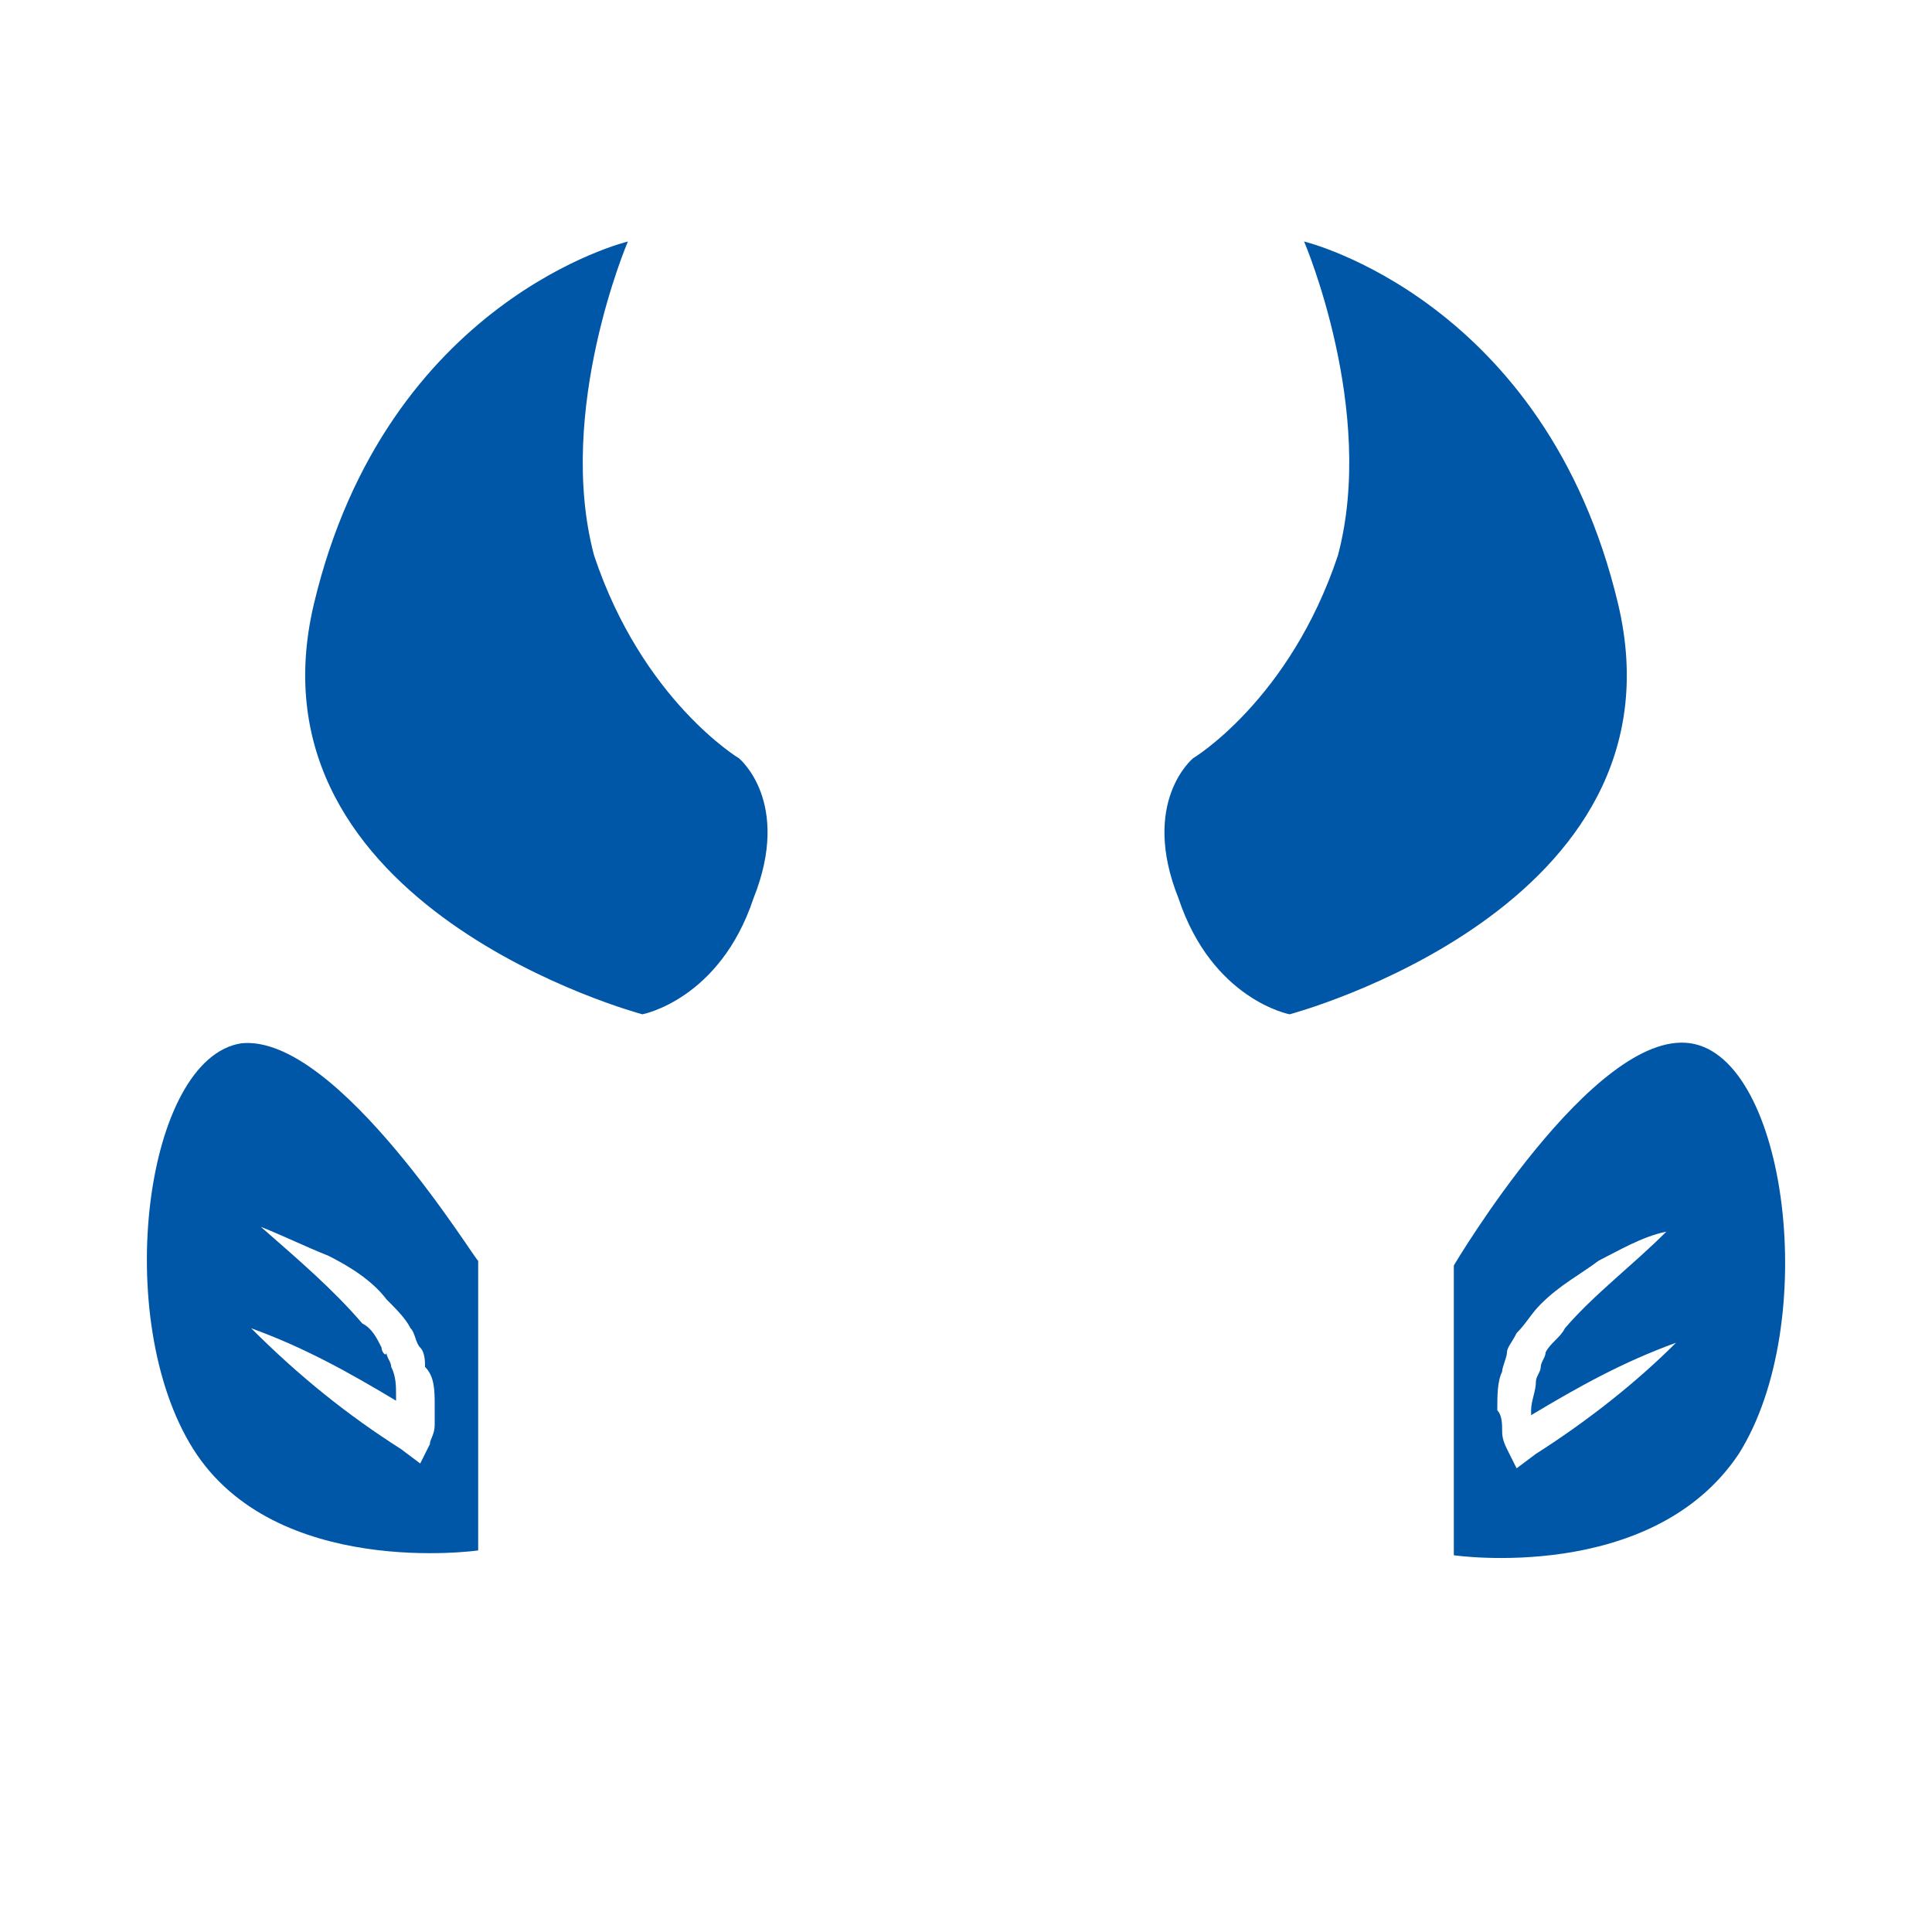
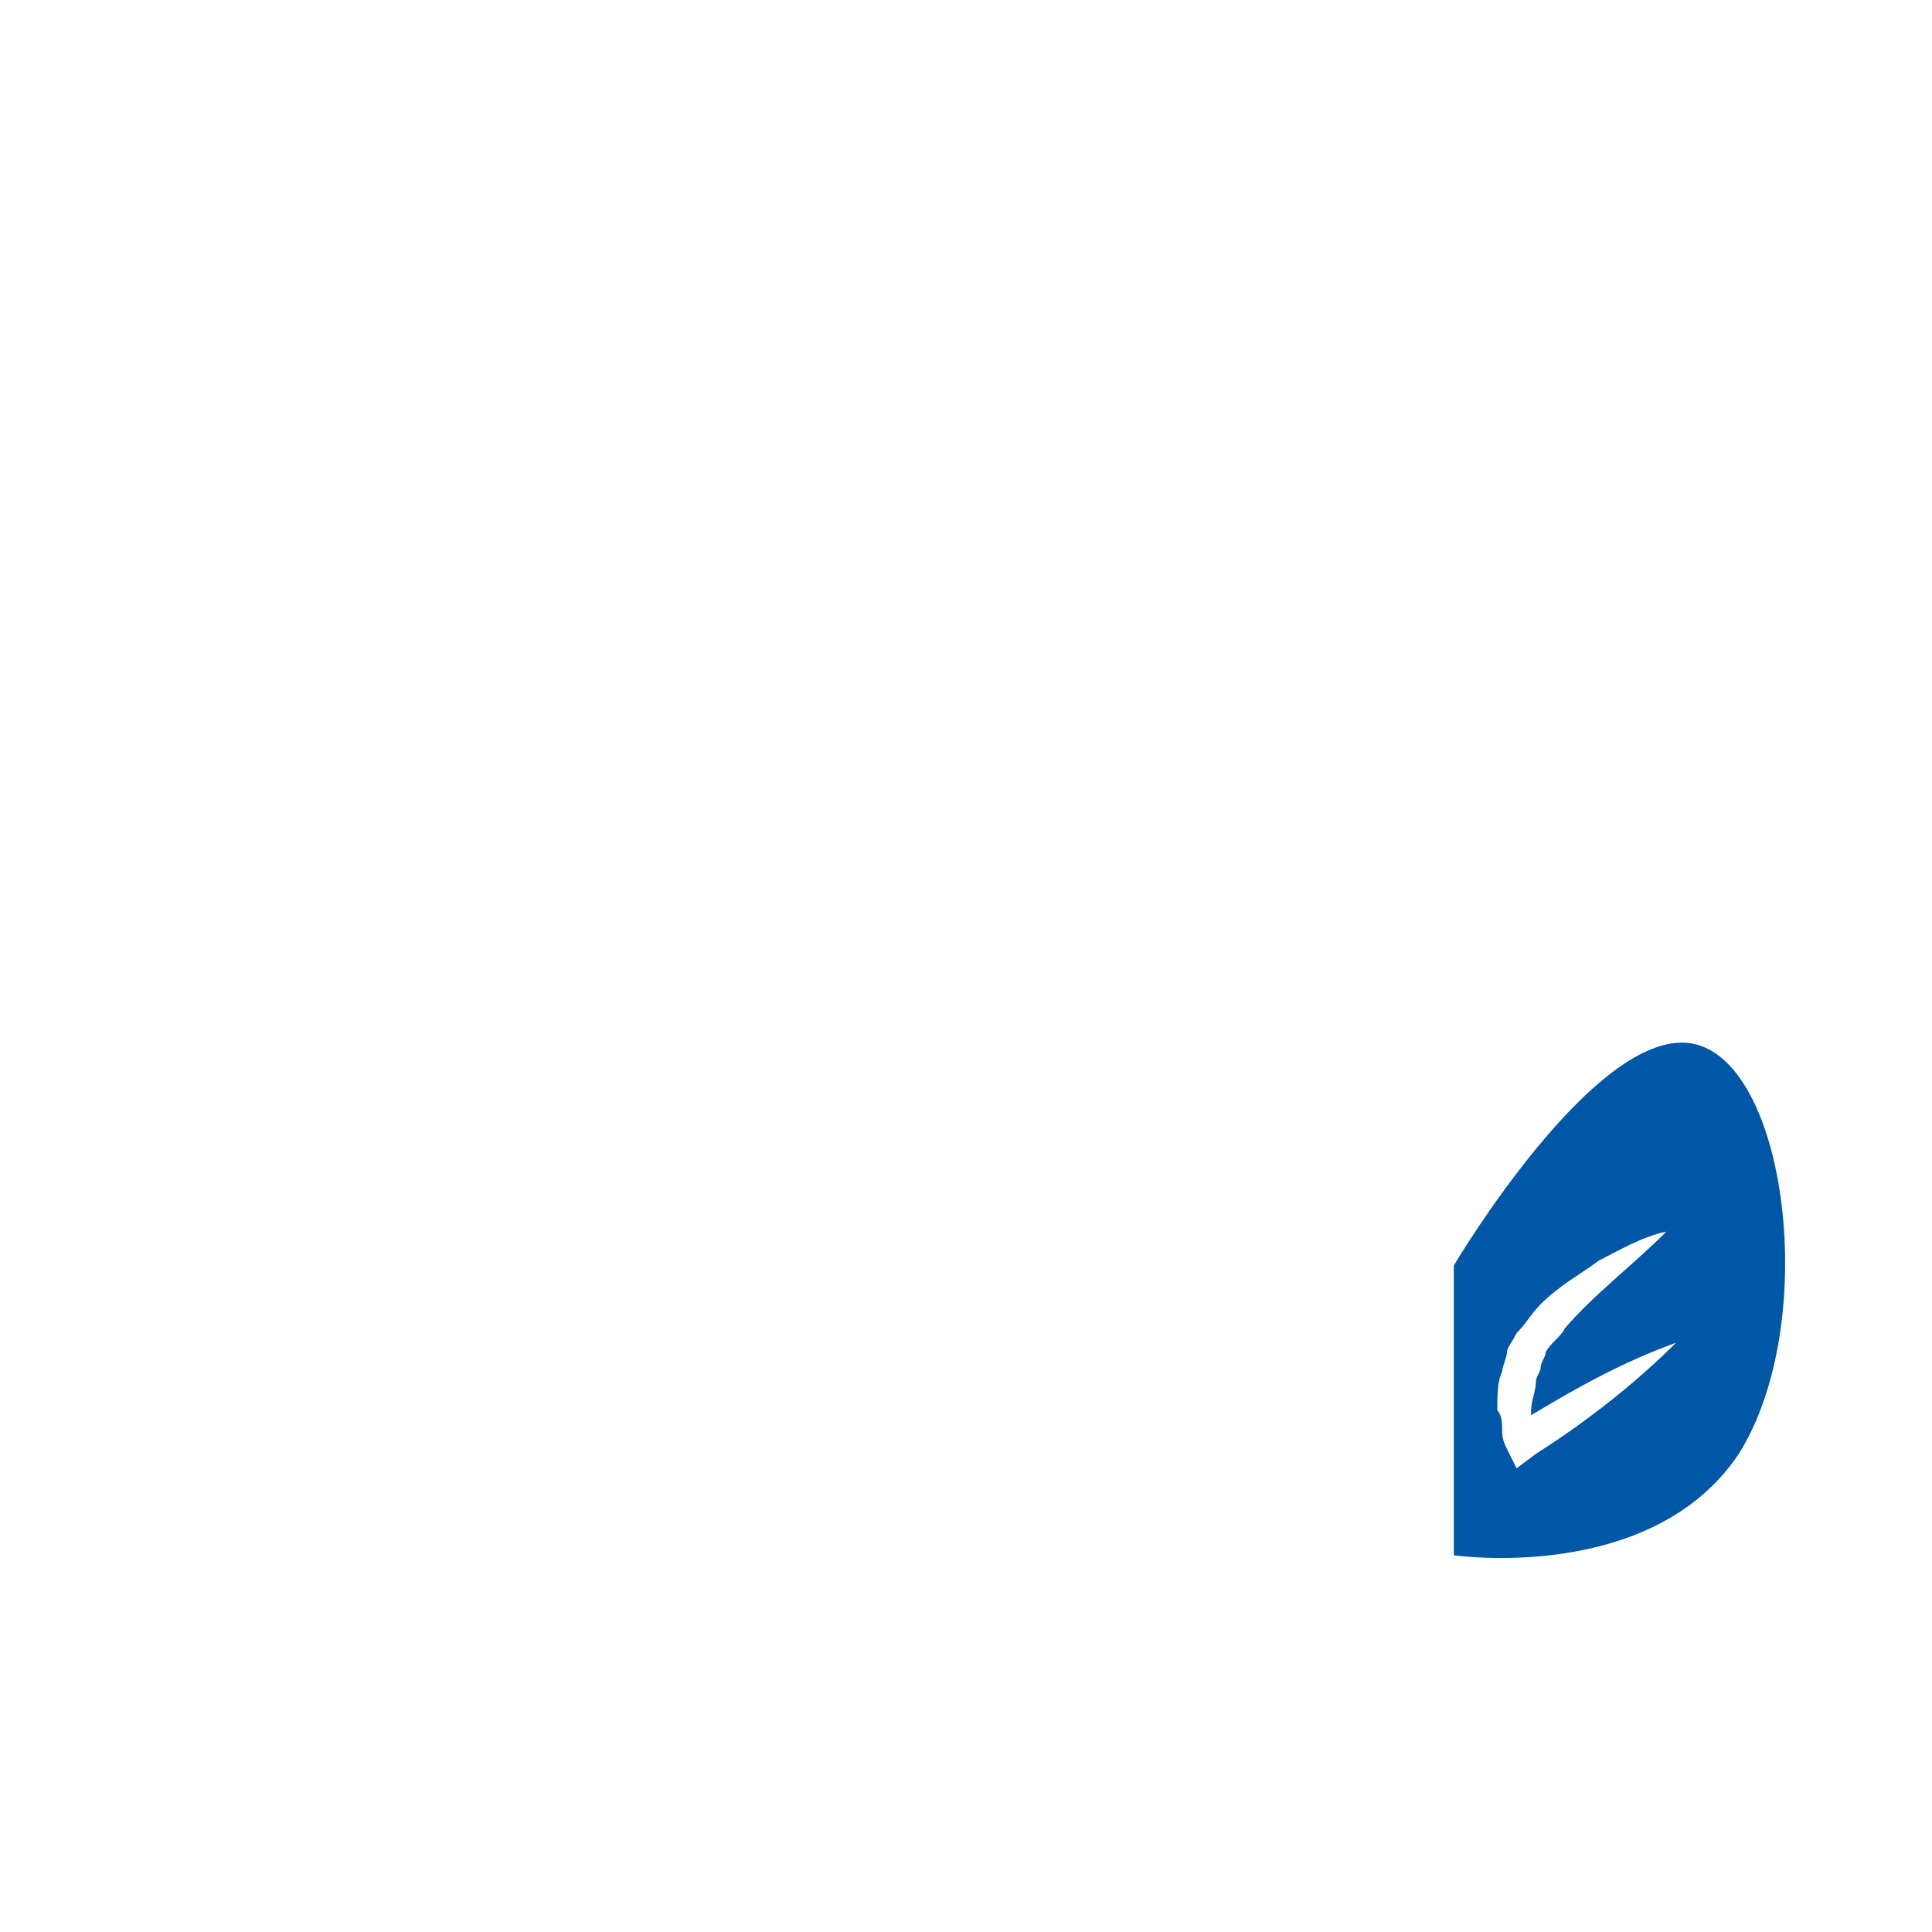
<svg xmlns="http://www.w3.org/2000/svg" version="1.1" x="0px" y="0px" viewBox="0 0 40 40" enable-background="new 0 0 40 40" xml:space="preserve" width="40" height="40" preserveAspectRatio="none">
  <g id="BG" display="none">
</g>
  <g id="warren">
</g>
  <g id="Kraken_Tusks">
</g>
  <g id="Kraken_x27_s_Snout">
</g>
  <g id="Layer_1">
</g>
  <g id="Header_Buttons">
    <path fill="#0057A7" d="M35,21.6c-2-0.3-4.9,4.6-4.9,4.6v6c0,0,4.1,0.6,5.9-2.1C37.7,27.4,37,21.9,35,21.6z M31.8,30.1l-0.4,0.3   L31.2,30c-0.1-0.2-0.1-0.3-0.1-0.4c0-0.1,0-0.3-0.1-0.4c0-0.3,0-0.6,0.1-0.8c0-0.1,0.1-0.3,0.1-0.4c0-0.1,0.1-0.2,0.2-0.4   c0.2-0.2,0.3-0.4,0.5-0.6c0.4-0.4,0.8-0.6,1.2-0.9c0.4-0.2,0.9-0.5,1.4-0.6c-0.7,0.7-1.5,1.3-2.1,2c-0.1,0.2-0.3,0.3-0.4,0.5   c0,0.1-0.1,0.2-0.1,0.3c0,0.1-0.1,0.2-0.1,0.3c0,0.2-0.1,0.4-0.1,0.6c0,0,0,0.1,0,0.1c1-0.6,1.9-1.1,3-1.5   C33.9,28.6,32.9,29.4,31.8,30.1z" />
-     <path fill="#0057A7" d="M5,21.6c-2,0.3-2.7,5.7-1,8.4c1.7,2.7,5.9,2.1,5.9,2.1v-6C9.9,26.2,7,21.4,5,21.6z M9,29.5   c0,0.2-0.1,0.3-0.1,0.4l-0.2,0.4l-0.4-0.3c-1.1-0.7-2.1-1.5-3.1-2.5c1.1,0.4,2,0.9,3,1.5c0,0,0-0.1,0-0.1c0-0.2,0-0.4-0.1-0.6   c0-0.1-0.1-0.2-0.1-0.3C8,28.1,7.9,28,7.9,27.9c-0.1-0.2-0.2-0.4-0.4-0.5c-0.6-0.7-1.3-1.3-2.1-2c0.5,0.2,0.9,0.4,1.4,0.6   c0.4,0.2,0.9,0.5,1.2,0.9c0.2,0.2,0.4,0.4,0.5,0.6c0.1,0.1,0.1,0.3,0.2,0.4c0.1,0.1,0.1,0.3,0.1,0.4C9,28.5,9,28.8,9,29.1   C9,29.2,9,29.4,9,29.5z" />
-     <path fill="#0057A7" d="M15.3,15.7c0,0,1.1,0.9,0.3,2.9c-0.7,2.1-2.3,2.4-2.3,2.4s-8.3-2.2-6.8-8.5c1.5-6.3,6.5-7.5,6.5-7.5   s-1.5,3.5-0.7,6.5C13.3,14.5,15.3,15.7,15.3,15.7" />
-     <path fill="#0057A7" d="M24.7,15.7c0,0-1.1,0.9-0.3,2.9c0.7,2.1,2.3,2.4,2.3,2.4s8.3-2.2,6.8-8.5c-1.5-6.3-6.5-7.5-6.5-7.5   s1.5,3.5,0.7,6.5C26.7,14.5,24.7,15.7,24.7,15.7" />
  </g>
</svg>